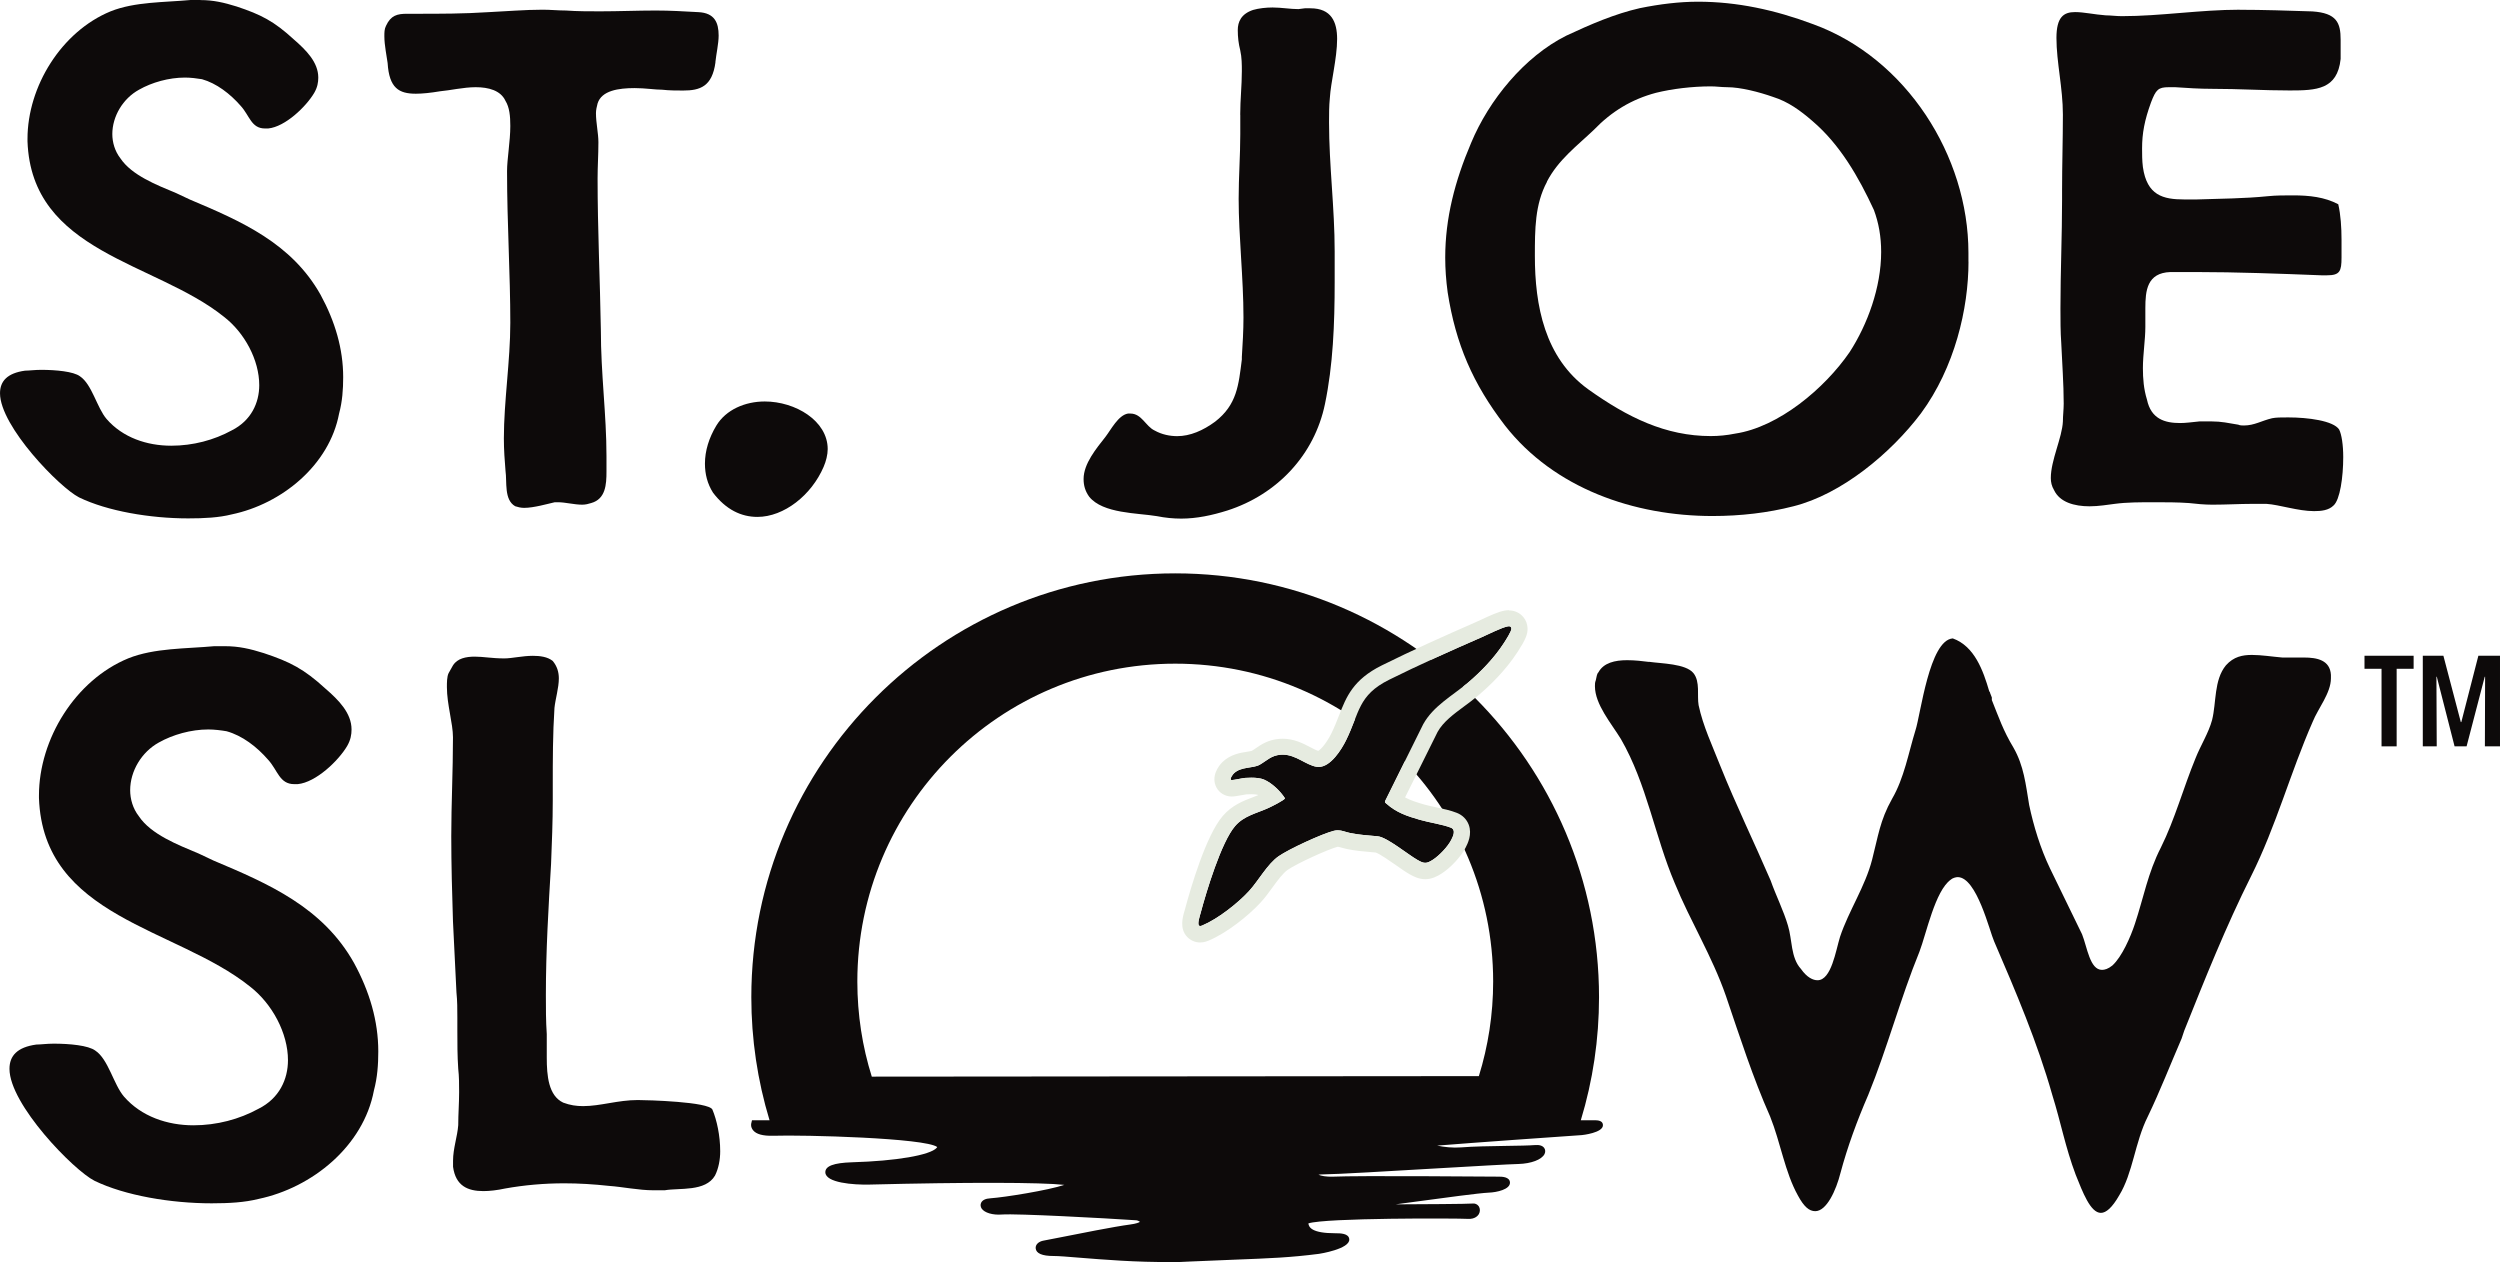
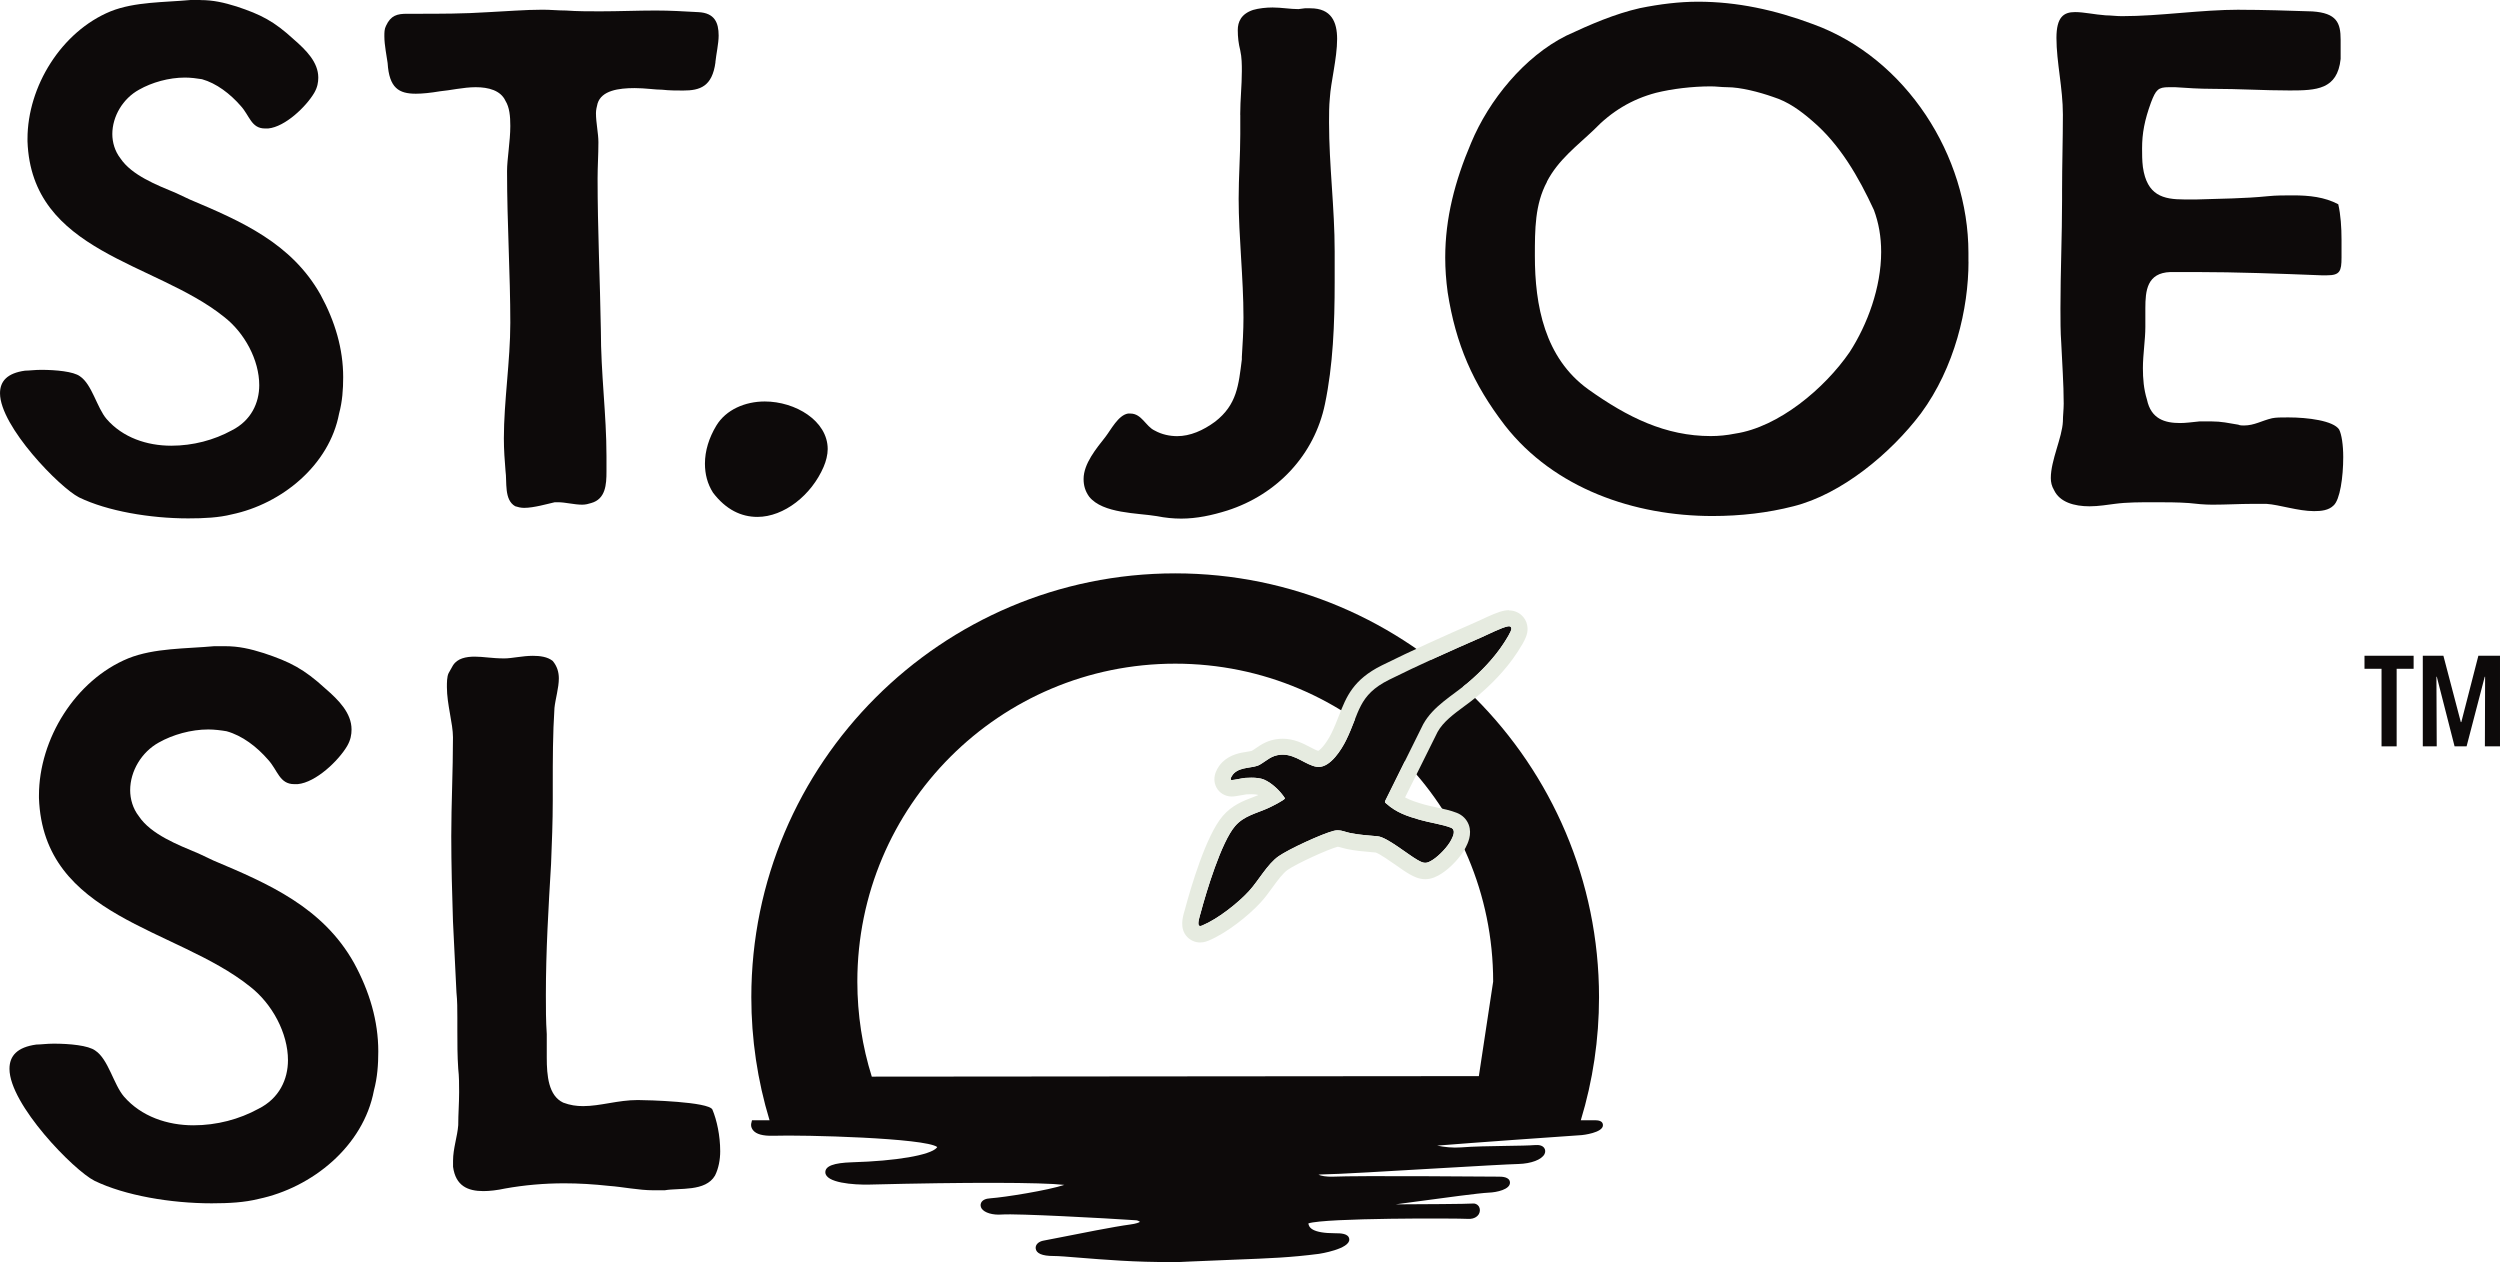
<svg xmlns="http://www.w3.org/2000/svg" viewBox="0 0 337.44 170.4" data-name="art layer" id="art_layer">
  <defs>
    <style>
      .cls-1 {
        fill: #0d0a0a;
      }

      .cls-1, .cls-2 {
        stroke-width: 0px;
      }

      .cls-2 {
        fill: #e6ebe0;
      }
    </style>
  </defs>
-   <path d="m215.33,151.21h-1.96c1.63-5.36,2.46-10.94,2.46-16.61,0-31.55-25.66-57.21-57.21-57.21s-57.21,25.66-57.21,57.21c0,5.65.83,11.23,2.46,16.61h-2.37l-.1.42c-.02.08-.1.5.25.93.43.53,1.31.77,2.67.74,4.17-.14,20.6.3,22.18,1.52-.01.03-.03.07-.07.11-.89.99-5.48,1.78-11.44,1.95-2.47.08-3.61.51-3.59,1.36.04,1.41,3.76,1.7,5.95,1.65,13.07-.33,23.23-.31,26.31.04-2.17.73-8,1.67-9.97,1.81-.67.04-1.08.24-1.26.6-.12.25-.09.54.07.79.39.57,1.5.9,2.75.8,2.06-.14,13.67.48,18.13.78.21.03.39.13.49.21-.14.09-.49.25-1.33.36-2.13.28-6.88,1.23-9.71,1.79-.99.2-1.72.34-1.96.38-.69.12-1.12.54-1.08,1.04.06.69.87,1.04,2.41,1.04.69,0,1.93.1,3.5.23,3.15.25,7.67.63,12.38.58l-.12.06,2.57-.12c2.38-.1,4.34-.18,6.03-.25,4.89-.19,7.58-.29,11.47-.79.04,0,4.18-.65,4.09-1.96-.05-.82-1.24-.82-1.88-.82-3.13,0-3.58-.78-3.64-1.33,2.26-.76,20.03-.7,21.56-.61.92.05,1.32-.43,1.45-.64.19-.34.19-.75-.01-1.06-.19-.27-.51-.42-.86-.37-.48.06-7.22.1-10.38.11.8-.1,1.75-.23,2.76-.37,3.83-.52,8.6-1.16,9.81-1.21,1.12-.04,2.89-.44,2.88-1.35-.01-.8-1.13-.81-1.49-.81-1.79-.02-19.23-.15-22.32,0-1.02.04-1.69-.11-2.04-.26.17-.03.41-.05.74-.05,1.51,0,8.83-.43,15.3-.81,4.98-.29,9.69-.56,10.97-.59,1.7-.05,3.11-.58,3.5-1.33.14-.28.13-.58-.03-.82-.22-.32-.65-.46-1.29-.4-.75.06-2.29.09-3.92.11-2.07.03-4.42.07-6.01.2-1.12.09-2.34-.05-3.24-.24,4.13-.34,18.11-1.33,19.54-1.42.03,0,2.87-.3,2.84-1.35-.01-.43-.36-.65-1.03-.65Zm-15.72-5.96l-81.94.07c-1.27-4.05-1.95-8.36-1.95-12.83,0-23.7,19.21-42.91,42.91-42.91s42.91,19.21,42.91,42.91c0,4.44-.68,8.73-1.93,12.76Z" class="cls-1" />
+   <path d="m215.33,151.21h-1.96c1.63-5.36,2.46-10.94,2.46-16.61,0-31.55-25.66-57.21-57.21-57.21s-57.21,25.66-57.21,57.21c0,5.65.83,11.23,2.46,16.61h-2.37l-.1.42c-.02.08-.1.5.25.93.43.53,1.31.77,2.67.74,4.17-.14,20.6.3,22.18,1.52-.01.03-.03.07-.07.11-.89.99-5.48,1.78-11.44,1.95-2.47.08-3.61.51-3.59,1.36.04,1.41,3.76,1.7,5.95,1.65,13.07-.33,23.23-.31,26.31.04-2.17.73-8,1.67-9.97,1.81-.67.04-1.08.24-1.26.6-.12.25-.09.54.07.79.39.57,1.5.9,2.75.8,2.06-.14,13.67.48,18.13.78.21.03.39.13.49.21-.14.09-.49.25-1.33.36-2.13.28-6.88,1.23-9.71,1.79-.99.2-1.72.34-1.96.38-.69.12-1.12.54-1.08,1.04.06.69.87,1.04,2.41,1.04.69,0,1.93.1,3.5.23,3.15.25,7.67.63,12.38.58l-.12.06,2.57-.12c2.38-.1,4.34-.18,6.03-.25,4.89-.19,7.58-.29,11.47-.79.04,0,4.18-.65,4.09-1.96-.05-.82-1.24-.82-1.88-.82-3.13,0-3.58-.78-3.64-1.33,2.26-.76,20.03-.7,21.56-.61.92.05,1.32-.43,1.45-.64.19-.34.19-.75-.01-1.06-.19-.27-.51-.42-.86-.37-.48.06-7.22.1-10.38.11.8-.1,1.75-.23,2.76-.37,3.83-.52,8.6-1.16,9.81-1.21,1.12-.04,2.89-.44,2.88-1.35-.01-.8-1.13-.81-1.49-.81-1.79-.02-19.23-.15-22.32,0-1.02.04-1.69-.11-2.04-.26.17-.03.41-.05.74-.05,1.51,0,8.83-.43,15.3-.81,4.98-.29,9.69-.56,10.97-.59,1.7-.05,3.11-.58,3.5-1.33.14-.28.13-.58-.03-.82-.22-.32-.65-.46-1.29-.4-.75.06-2.29.09-3.92.11-2.07.03-4.42.07-6.01.2-1.12.09-2.34-.05-3.24-.24,4.13-.34,18.11-1.33,19.54-1.42.03,0,2.87-.3,2.84-1.35-.01-.43-.36-.65-1.03-.65Zm-15.72-5.96l-81.94.07c-1.27-4.05-1.95-8.36-1.95-12.83,0-23.7,19.21-42.91,42.91-42.91s42.91,19.21,42.91,42.91Z" class="cls-1" />
  <path d="m204,84.86c.02.34-.75,1.53-.98,1.89-1.29,2-3.1,3.9-4.92,5.43-2.09,1.75-4.64,3.11-6,5.57l-5.16,10.41c-.04.17.11.24.21.33,1.35,1.2,2.78,1.67,4.48,2.16,1.27.37,3.07.62,4.21,1.07.7.28.3,1.15.04,1.65-.47.92-1.61,2.11-2.47,2.67-.45.29-.74.42-1.04.42s-.59-.13-1.03-.38c-1.28-.72-4.11-3.07-5.37-3.2-1.36-.13-2.38-.17-3.76-.45-.63-.13-1.07-.36-1.63-.36-.17,0-.35.02-.55.07-1.59.4-6.07,2.47-7.43,3.42-1.54,1.06-2.73,3.32-4.04,4.74-1.5,1.63-4.21,3.75-6.25,4.6-.09.04-.2.09-.31.09-.06,0-.12-.02-.17-.07-.24-.25.14-1.35.23-1.7.78-2.91,2.78-9.54,4.64-11.71,1.24-1.45,2.98-1.73,4.63-2.51.31-.14,2.07-1.02,2.11-1.25-.63-.98-1.74-2.05-2.82-2.52-.47-.2-1.11-.26-1.71-.26-.3,0-.59.01-.85.03-.31.02-1.5.29-1.79.29h-.05c-.32-.1.18-.76.31-.89,1-.97,2.58-.65,3.52-1.19.95-.55,1.54-1.24,2.8-1.34.1,0,.19-.01.29-.01,1.79,0,3.13,1.41,4.58,1.64.09.01.17.02.26.02,1.63,0,3.08-2.34,3.7-3.59,1.84-3.73,1.61-6.09,5.82-8.18,4.02-2,8.35-3.93,12.47-5.73.89-.39,2.67-1.3,3.53-1.47.06-.01.12-.02.18-.02.1,0,.19.02.25.11.05.06.07.14.07.22Z" class="cls-1" />
  <path d="m205.62,83.3c-.47-.58-1.18-.91-1.95-.91v-.03c-.19,0-.39.02-.61.06-.84.16-1.91.65-3.22,1.26-.29.14-.56.26-.77.35-4.11,1.8-8.47,3.75-12.56,5.78-3.89,1.93-4.8,4.27-5.77,6.75-.3.76-.61,1.56-1.03,2.42-.65,1.31-1.41,2.17-1.78,2.37-.27-.08-.68-.29-1.08-.5-.97-.51-2.18-1.14-3.73-1.14-.16,0-.31,0-.48.02-1.49.13-2.43.78-3.12,1.25-.2.14-.39.27-.57.37-.07.03-.42.08-.65.12-.88.14-2.22.34-3.31,1.4-.14.14-1.37,1.38-1.01,2.87.2.81.79,1.43,1.59,1.67.22.07.44.1.68.1.34,0,.73-.07,1.39-.19.23-.04.46-.09.59-.1.17-.01.41-.02.66-.02.64,0,.85.08.86.08.03.01.05.02.08.04-.22.09-.45.18-.68.27-1.34.51-2.86,1.09-4.11,2.55-2.26,2.63-4.31,9.66-5.09,12.56l-.04.15c-.28.93-.74,2.49.34,3.62.46.47,1.07.74,1.74.74.54,0,.96-.18,1.14-.25,2.45-1.02,5.38-3.36,7.02-5.14.57-.62,1.09-1.33,1.59-2.02.7-.96,1.42-1.95,2.09-2.41,1.19-.82,5.4-2.76,6.73-3.1.08,0,.26.05.4.09.22.06.49.14.81.21,1.17.24,2.08.32,3.05.4.28.02.56.05.87.08.54.17,1.97,1.18,2.75,1.72.71.5,1.32.93,1.84,1.22.57.32,1.25.66,2.1.66s1.59-.37,2.21-.77c1.23-.79,2.62-2.29,3.24-3.51.27-.53.9-1.77.41-3.08-.28-.73-.84-1.29-1.59-1.59-.85-.34-1.86-.55-2.84-.76-.58-.13-1.13-.24-1.57-.37-1.03-.3-1.86-.56-2.59-.96l4.39-8.84c.76-1.36,2.14-2.38,3.6-3.46.62-.46,1.26-.93,1.87-1.45,1.53-1.29,3.7-3.36,5.35-5.92,1.06-1.64,1.36-2.38,1.32-3.19-.03-.57-.22-1.06-.56-1.47Zm-18.68,24.86c-.04.17.11.24.21.33,1.35,1.2,2.78,1.67,4.48,2.16,1.27.37,3.07.62,4.21,1.07.7.28.3,1.15.04,1.65-.47.92-1.61,2.11-2.47,2.67-.45.29-.74.42-1.04.42s-.59-.13-1.03-.38c-1.28-.72-4.11-3.07-5.37-3.2-1.36-.13-2.38-.17-3.76-.45-.63-.13-1.07-.36-1.63-.36-.17,0-.35.02-.55.07-1.59.4-6.07,2.47-7.43,3.42-1.54,1.06-2.73,3.32-4.04,4.74-1.5,1.63-4.21,3.75-6.25,4.6-.09.04-.2.09-.31.09-.06,0-.12-.02-.17-.07-.24-.25.14-1.35.23-1.7.78-2.91,2.78-9.54,4.64-11.71,1.24-1.45,2.98-1.73,4.63-2.51.31-.14,2.07-1.02,2.11-1.25-.63-.98-1.74-2.05-2.82-2.52-.47-.2-1.11-.26-1.71-.26-.3,0-.59.01-.85.03-.31.02-1.5.29-1.79.29h-.05c-.32-.1.18-.76.31-.89,1-.97,2.58-.65,3.52-1.19.95-.55,1.54-1.24,2.8-1.34.1,0,.19-.01.29-.01,1.79,0,3.13,1.41,4.58,1.64.09.01.17.02.26.02,1.63,0,3.08-2.34,3.7-3.59,1.84-3.73,1.61-6.09,5.82-8.18,4.02-2,8.35-3.93,12.47-5.73.89-.39,2.67-1.3,3.53-1.47.06-.01.12-.02.18-.02.1,0,.19.02.25.11.05.06.07.14.07.22.02.34-.75,1.53-.98,1.89-1.29,2-3.1,3.9-4.92,5.43-2.09,1.75-4.64,3.11-6,5.57l-5.16,10.41Z" class="cls-2" />
  <g>
    <path d="m27.05.01c1.74,0,3.16.33,4.9.87,3.27,1.09,5.01,1.96,7.74,4.47,1.63,1.42,3.27,3.05,3.27,5.12,0,.65-.11,1.31-.55,2.07-1.09,1.85-3.92,4.58-6.21,4.8h-.44c-1.85,0-2.07-1.74-3.27-3.05-1.42-1.63-3.27-3.05-5.23-3.6-.65-.11-1.53-.22-2.29-.22-2.18,0-4.47.65-6.21,1.64-2.18,1.2-3.6,3.6-3.6,5.99,0,1.09.33,2.29,1.09,3.27,1.53,2.29,4.9,3.6,7.52,4.69l1.85.87c6.97,2.94,13.73,5.89,17.65,12.86,1.96,3.6,3.05,7.3,3.05,11.12,0,1.63-.11,3.27-.55,4.9-1.31,6.97-7.74,12.21-14.49,13.62-1.74.44-3.71.54-5.89.54-5.12,0-10.9-.98-14.71-2.83-2.61-1.31-10.68-9.59-10.68-14.06,0-1.63.98-2.72,3.38-3.05.54,0,1.31-.11,2.18-.11,1.96,0,4.36.22,5.23.87,1.63,1.09,2.29,4.25,3.6,5.77,2.18,2.51,5.45,3.6,8.72,3.6,2.94,0,5.78-.76,8.17-2.07,2.61-1.31,3.71-3.71,3.71-6.1,0-3.38-1.96-7.08-4.8-9.26-9.26-7.41-25.94-8.61-26.48-23.65v-.33C3.71,11.67,8.29,4.26,14.93,1.53c3.27-1.31,7.3-1.2,10.79-1.53h1.33Z" class="cls-1" />
    <path d="m96.57,8.41c-.44,3.27-2.07,3.81-4.36,3.81-.87,0-1.85,0-2.83-.11-.98,0-2.29-.22-3.71-.22-2.18,0-4.47.33-5.01,2.07-.11.44-.22.87-.22,1.31,0,1.31.33,2.72.33,3.92,0,1.74-.11,3.27-.11,4.9,0,6.86.33,13.73.44,20.38,0,6.1.76,11.44.76,17.11v2.07c0,1.74-.11,3.71-2.07,4.25-.33.11-.76.22-1.2.22-1.09,0-2.29-.33-3.27-.33h-.44c-.98.22-2.83.76-4.14.76-.44,0-.87-.11-1.2-.22-1.53-.87-1.09-3.27-1.31-4.8-.11-1.31-.22-2.83-.22-4.36,0-5.01.87-10.46.87-15.58,0-6.65-.44-13.4-.44-20.49,0-1.64.44-4.03.44-6.1,0-1.31-.11-2.51-.65-3.38-.65-1.42-2.29-1.85-4.03-1.85-1.63,0-3.49.44-4.8.55-1.31.22-2.4.33-3.27.33-2.29,0-3.6-.76-3.81-4.14-.11-.87-.44-2.4-.44-3.6,0-.55,0-.98.22-1.42.65-1.42,1.52-1.63,2.83-1.63h1.2c3.38,0,6.43,0,9.81-.22,2.4-.11,4.9-.33,7.3-.33,1.09,0,2.07.11,3.16.11,1.53.11,3.05.11,4.58.11,2.51,0,5.12-.11,7.52-.11,1.96,0,3.81.11,5.78.22,2.18.11,2.72,1.42,2.72,3.16,0,1.09-.33,2.51-.44,3.6h0Z" class="cls-1" />
    <path d="m111.72,60.61c0,.76-.22,1.64-.55,2.4-1.63,3.81-5.34,6.76-8.94,6.76-2.18,0-4.25-.98-5.99-3.27-.76-1.2-1.09-2.51-1.09-3.92,0-1.74.55-3.49,1.53-5.12,1.31-2.18,3.92-3.27,6.54-3.27,4.14,0,8.5,2.61,8.5,6.43h0Z" class="cls-1" />
    <path d="m167.4,15.49c0-2.07.22-3.92.22-5.88,0-.87,0-1.85-.22-2.83-.22-.87-.33-1.74-.33-2.72,0-1.09.44-2.18,2.07-2.72.76-.22,1.74-.33,2.62-.33,1.2,0,2.4.22,3.49.22l.87-.11h.76c2.83,0,3.6,1.85,3.6,4.14,0,2.62-.87,5.89-.98,7.96-.11,1.09-.11,2.18-.11,3.27,0,5.89.76,11.55.76,17.44v4.14c0,5.67-.22,11.22-1.31,16.46-1.42,6.86-6.43,12.21-13.19,14.38-2.07.65-4.14,1.09-6.21,1.09-1.09,0-2.18-.11-3.27-.33-2.61-.44-7.3-.33-9.15-2.62-.55-.76-.76-1.53-.76-2.4,0-2.07,1.74-4.14,2.94-5.67.76-.98,1.74-2.94,3.05-3.16h.33c1.53,0,2.07,1.74,3.27,2.29.98.55,2.07.76,3.05.76,1.74,0,3.49-.76,5.12-1.96,2.94-2.29,3.16-4.9,3.6-8.39v-.33c.11-1.74.22-3.6.22-5.34,0-5.34-.65-10.9-.65-16.02,0-2.94.22-5.89.22-8.72v-2.62h-.01Z" class="cls-1" />
    <path d="m265.7,35.32c0,6.32-1.85,14.28-6.43,20.49-4.03,5.34-10.68,10.9-17.22,12.53-3.38.87-7.08,1.31-10.9,1.31-10.57,0-21.36-3.71-28.01-12.21-4.36-5.67-6.65-11.01-7.74-17.98-.22-1.63-.33-3.16-.33-4.69,0-5.34,1.31-10.35,3.49-15.47,2.4-5.78,7.19-11.66,12.86-14.49,3.27-1.53,6.54-2.94,9.92-3.71,2.72-.55,5.34-.87,7.85-.87,5.23,0,10.35,1.09,15.58,3.05,12.53,4.58,20.92,17.76,20.92,30.84v1.2h0Zm-56.89-10.79c-1.64,3.05-1.64,6.43-1.64,10.03,0,6.65,1.31,13.73,7.19,17.98,5.34,3.81,10.46,6.32,16.56,6.32,1.09,0,2.18-.11,3.27-.33,5.88-.87,12.1-6.1,15.47-11.01,2.4-3.71,4.25-8.72,4.25-13.51,0-2.07-.33-3.92-.98-5.67-2.07-4.47-4.58-8.83-8.28-11.99-1.64-1.42-3.27-2.62-5.34-3.27-1.85-.65-4.36-1.31-6.21-1.31-.76,0-1.42-.11-2.18-.11-2.51,0-5.23.33-7.41.87-3.27.87-5.99,2.51-8.39,5.01-2.29,2.18-4.79,4.03-6.32,6.97v.02Z" class="cls-1" />
    <path d="m302.31,1.32c3.05,0,6.54.11,9.81.22,3.27.22,3.81,1.53,3.81,3.81v2.61c-.44,4.14-3.27,4.25-6.86,4.25s-6.76-.22-10.46-.22c-1.74,0-3.38-.11-5.01-.22h-.87c-1.42,0-1.74.33-2.4,2.07-.87,2.4-1.2,4.14-1.2,6.21,0,.76,0,1.63.11,2.51.55,3.81,2.72,4.36,5.56,4.36h1.74c3.16-.11,6.32-.11,9.59-.44,1.09-.11,2.18-.11,3.38-.11,2.18,0,4.25.22,6.1,1.2.33,1.42.44,3.16.44,4.79v2.4c0,1.85-.22,2.4-1.96,2.4h-.76c-5.56-.22-11.55-.44-16.89-.44h-3.49c-3.16.11-3.38,2.51-3.38,4.9v2.51c0,1.74-.33,3.71-.33,5.56,0,1.42.11,2.83.55,4.25.55,2.61,2.4,3.16,4.47,3.16.76,0,1.53-.11,2.62-.22h1.63c1.31,0,2.29.22,3.6.44.22.11.54.11.76.11,1.42,0,2.4-.65,3.81-.98.55-.11,1.2-.11,2.18-.11,2.62,0,6.1.44,6.87,1.64.33.65.55,2.07.55,3.71,0,2.72-.44,5.78-1.31,6.54-.65.65-1.64.76-2.62.76-2.18,0-4.69-.87-6.43-.98h-1.96c-1.63,0-3.49.11-5.34.11-1.09,0-2.18-.11-3.16-.22-1.53-.11-3.16-.11-4.69-.11-1.85,0-3.71,0-5.34.22-.87.11-2.18.33-3.38.33-2.07,0-4.03-.55-4.8-2.18-.33-.55-.44-1.09-.44-1.64,0-2.4,1.53-5.45,1.63-7.63,0-.76.11-1.63.11-2.4,0-2.72-.22-5.56-.33-8.17-.11-1.52-.11-3.16-.11-4.69,0-4.9.22-9.81.22-14.71v-1.31c0-3.38.11-6.76.11-10.14,0-3.6-.87-7.08-.87-10.35,0-2.83.98-3.49,2.51-3.49,1.2,0,2.61.33,4.14.44.65,0,1.42.11,2.18.11,5.23,0,10.57-.87,15.91-.87h0Z" class="cls-1" />
    <path d="m30.35,87.22c1.87,0,3.4.35,5.27.94,3.51,1.17,5.39,2.11,8.32,4.8,1.76,1.52,3.51,3.28,3.51,5.5,0,.7-.12,1.41-.59,2.23-1.17,1.99-4.22,4.92-6.68,5.15h-.47c-1.99,0-2.22-1.87-3.51-3.28-1.52-1.76-3.51-3.28-5.62-3.86-.7-.12-1.64-.24-2.46-.24-2.34,0-4.8.7-6.68,1.76-2.34,1.29-3.87,3.87-3.87,6.44,0,1.17.35,2.46,1.17,3.51,1.64,2.46,5.27,3.86,8.08,5.04l1.99.94c7.5,3.16,14.76,6.32,18.97,13.82,2.11,3.87,3.28,7.85,3.28,11.95,0,1.76-.12,3.51-.59,5.27-1.41,7.5-8.32,13.12-15.58,14.64-1.87.47-3.98.59-6.32.59-5.5,0-11.71-1.05-15.81-3.04-2.81-1.41-11.48-10.31-11.48-15.11,0-1.76,1.05-2.93,3.63-3.28.59,0,1.4-.12,2.34-.12,2.11,0,4.68.23,5.62.94,1.76,1.17,2.46,4.57,3.87,6.21,2.34,2.69,5.86,3.87,9.37,3.87,3.16,0,6.21-.82,8.78-2.23,2.81-1.4,3.98-3.98,3.98-6.56,0-3.63-2.11-7.61-5.15-9.96-9.96-7.96-27.88-9.25-28.46-25.42v-.35c0-7.61,4.92-15.58,12.06-18.51,3.51-1.41,7.85-1.29,11.6-1.64h1.43Z" class="cls-1" />
    <path d="m61.15,89.8c.59-.94,1.76-1.17,2.93-1.17s2.34.24,3.98.24c1.05,0,2.46-.35,3.86-.35.94,0,1.99.12,2.69.7.59.7.82,1.52.82,2.34,0,1.29-.47,2.81-.59,3.98-.23,3.51-.23,7.03-.23,10.54v1.99c0,2.81-.12,5.74-.23,8.55-.35,5.86-.7,11.71-.7,17.69,0,1.76,0,3.51.12,5.27v3.16c0,2.46.23,5.15,2.22,6.09.94.35,1.76.47,2.69.47,2.34,0,4.68-.82,7.38-.82,1.29,0,9.6.23,10.07,1.29.59,1.41,1.05,3.51,1.05,5.62,0,1.17-.23,2.34-.7,3.28-1.29,2.22-4.8,1.64-6.79,1.99h-1.52c-1.99,0-4.22-.47-5.97-.59-2.11-.23-4.1-.35-6.09-.35-2.69,0-5.39.24-7.96.7-1.05.23-2.11.35-2.93.35-2.11,0-3.75-.7-4.1-3.28v-.82c0-1.64.59-3.28.7-4.8,0-1.52.12-2.93.12-4.45,0-1.05,0-2.11-.12-3.16-.12-1.76-.12-3.51-.12-5.27v-1.64c0-1.17,0-2.23-.12-3.4l-.47-9.6c-.12-3.75-.23-7.61-.23-11.48,0-4.33.23-8.78.23-13.35,0-1.87-.82-4.45-.82-6.79,0-.59,0-1.4.23-1.87l.59-1.05h0Z" class="cls-1" />
-     <path d="m222.6,89.33c1.64.24,4.92.24,5.97,1.52.94,1.17.47,3.04.7,4.33.59,2.81,1.87,5.5,2.93,8.2,2.11,5.27,4.57,10.31,6.79,15.46.7,1.99,1.76,4.1,2.34,6.09.59,1.87.35,4.33,1.76,5.86.82,1.17,1.64,1.52,2.23,1.52,1.87,0,2.46-3.98,3.04-5.86,1.17-3.51,3.4-6.79,4.33-10.42.82-3.16,1.05-5.27,2.69-8.2,1.64-2.81,2.22-6.21,3.16-9.25.7-2.11,1.87-12.18,5.04-12.41,2.93,1.05,4.1,4.33,4.92,7.14,0,0,.12.12.12.24l.23.59v.35c.94,2.34,1.52,4.1,2.93,6.44,1.4,2.46,1.64,4.92,2.11,7.73.59,2.81,1.52,5.86,2.81,8.55l4.33,8.9c.7,1.76,1.05,4.8,2.69,4.8.35,0,.82-.12,1.4-.59,1.29-1.17,2.46-3.86,3.04-5.62,1.17-3.51,1.76-6.91,3.51-10.31,1.87-3.75,3.04-8.08,4.68-12.06.7-1.76,1.76-3.4,2.23-5.15.59-2.34.23-5.39,1.87-7.38,1.05-1.17,2.23-1.4,3.51-1.4s2.69.23,4.1.35h2.93c1.76,0,3.51.35,3.63,2.34v.47c0,1.99-1.76,4.1-2.46,5.86-3.04,6.91-4.92,14.06-8.32,20.85-3.4,6.79-6.21,13.82-9.02,20.85l-.35,1.05c-1.52,3.51-2.93,7.14-4.57,10.54-1.76,3.51-1.99,7.61-3.87,10.66-.94,1.64-1.76,2.34-2.46,2.34-1.41,0-2.46-2.81-3.4-5.15-1.41-3.75-1.99-7.03-3.16-10.77-1.99-7.03-4.92-13.94-7.85-20.73-.59-1.29-2.34-8.67-4.92-8.67-.23,0-.7.12-.94.35-2.11,1.52-3.28,7.26-4.22,9.72-2.58,6.32-4.33,13-6.91,19.33-1.52,3.51-2.81,7.03-3.75,10.54-.59,2.34-1.87,5.15-3.4,5.15-.82,0-1.52-.59-2.34-2.11-1.76-3.16-2.34-7.14-3.75-10.66-2.34-5.27-4.1-10.78-5.97-16.28-1.87-5.39-4.8-10.07-6.91-15.23-2.69-6.32-3.75-13.35-7.26-19.44-1.29-2.11-3.51-4.68-3.51-7.14,0-.35,0-.47.12-.82.12-.47.12-.82.35-1.05.7-1.29,2.23-1.64,3.87-1.64,1.05,0,2.11.12,2.93.23h.05Z" class="cls-1" />
    <g>
      <path d="m323.49,90.27v10.47h-2.04v-10.47h-2.3v-1.76h6.63v1.76h-2.3,0Z" class="cls-1" />
      <path d="m335.4,100.74l.03-9.4h-.05l-2.45,9.4h-1.62l-2.4-9.4h-.05l.04,9.4h-1.88v-12.23h2.78l2.35,8.95h.07l2.3-8.95h2.92v12.23h-2.04Z" class="cls-1" />
    </g>
  </g>
</svg>